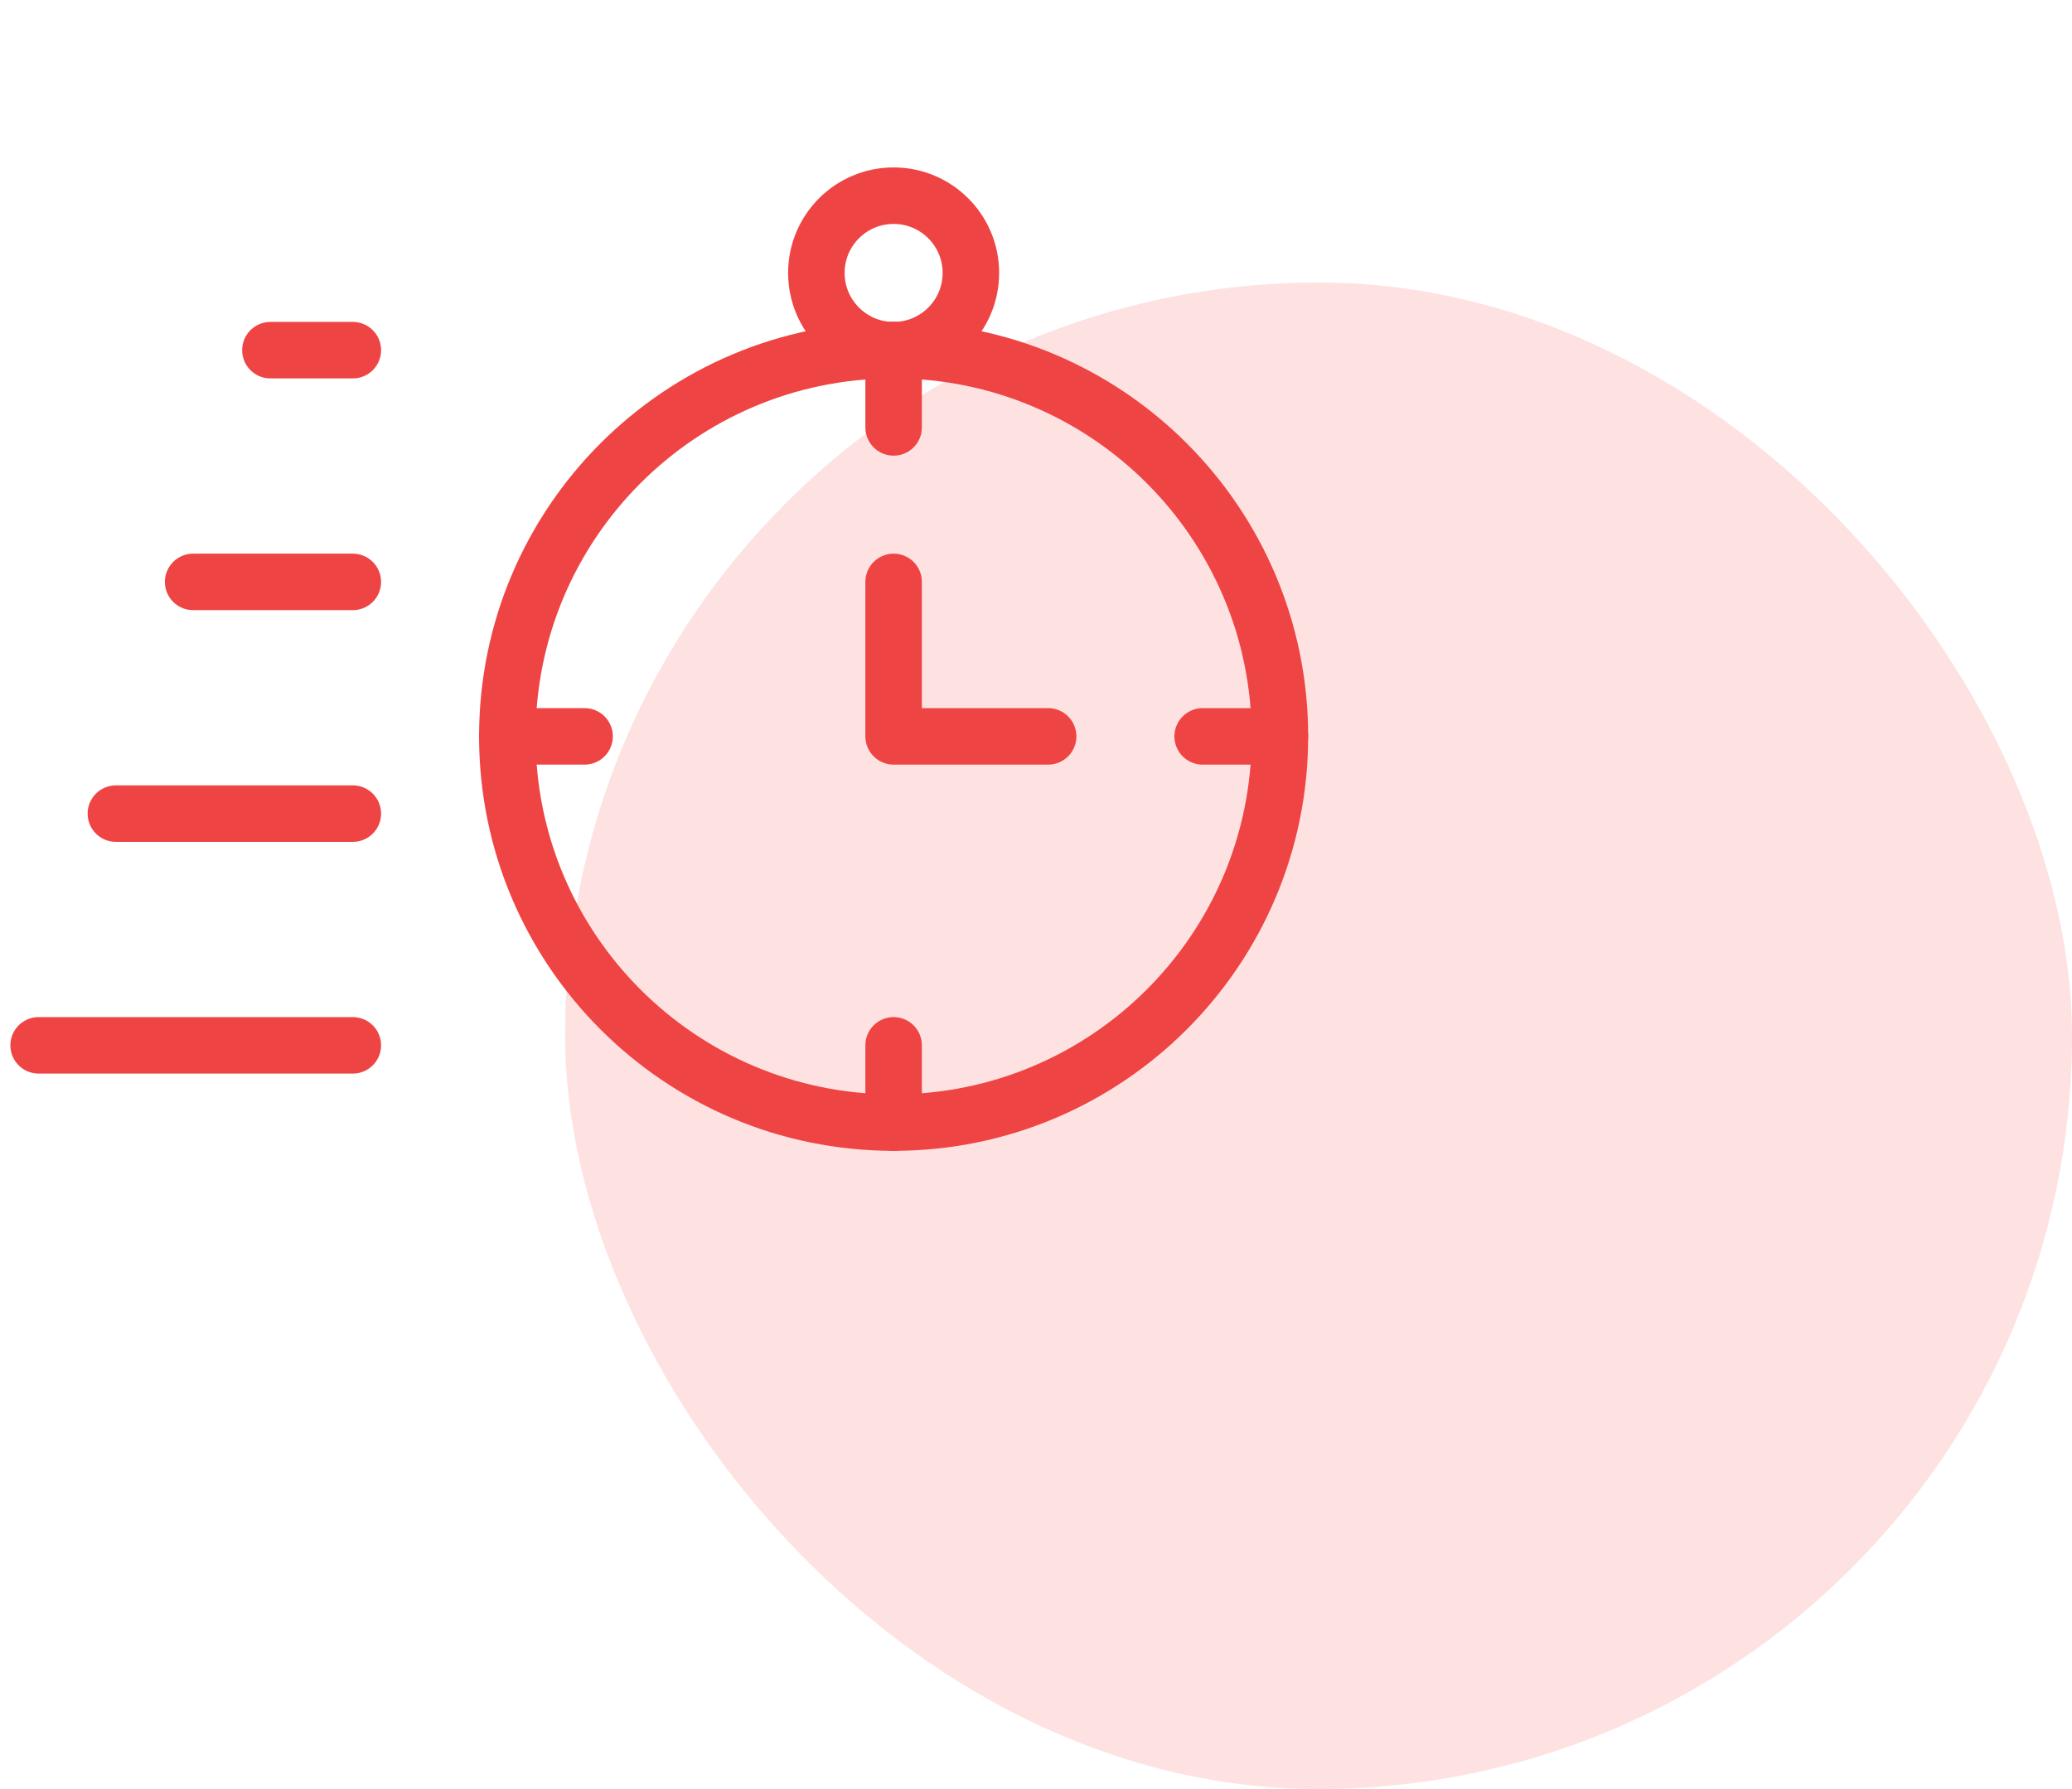
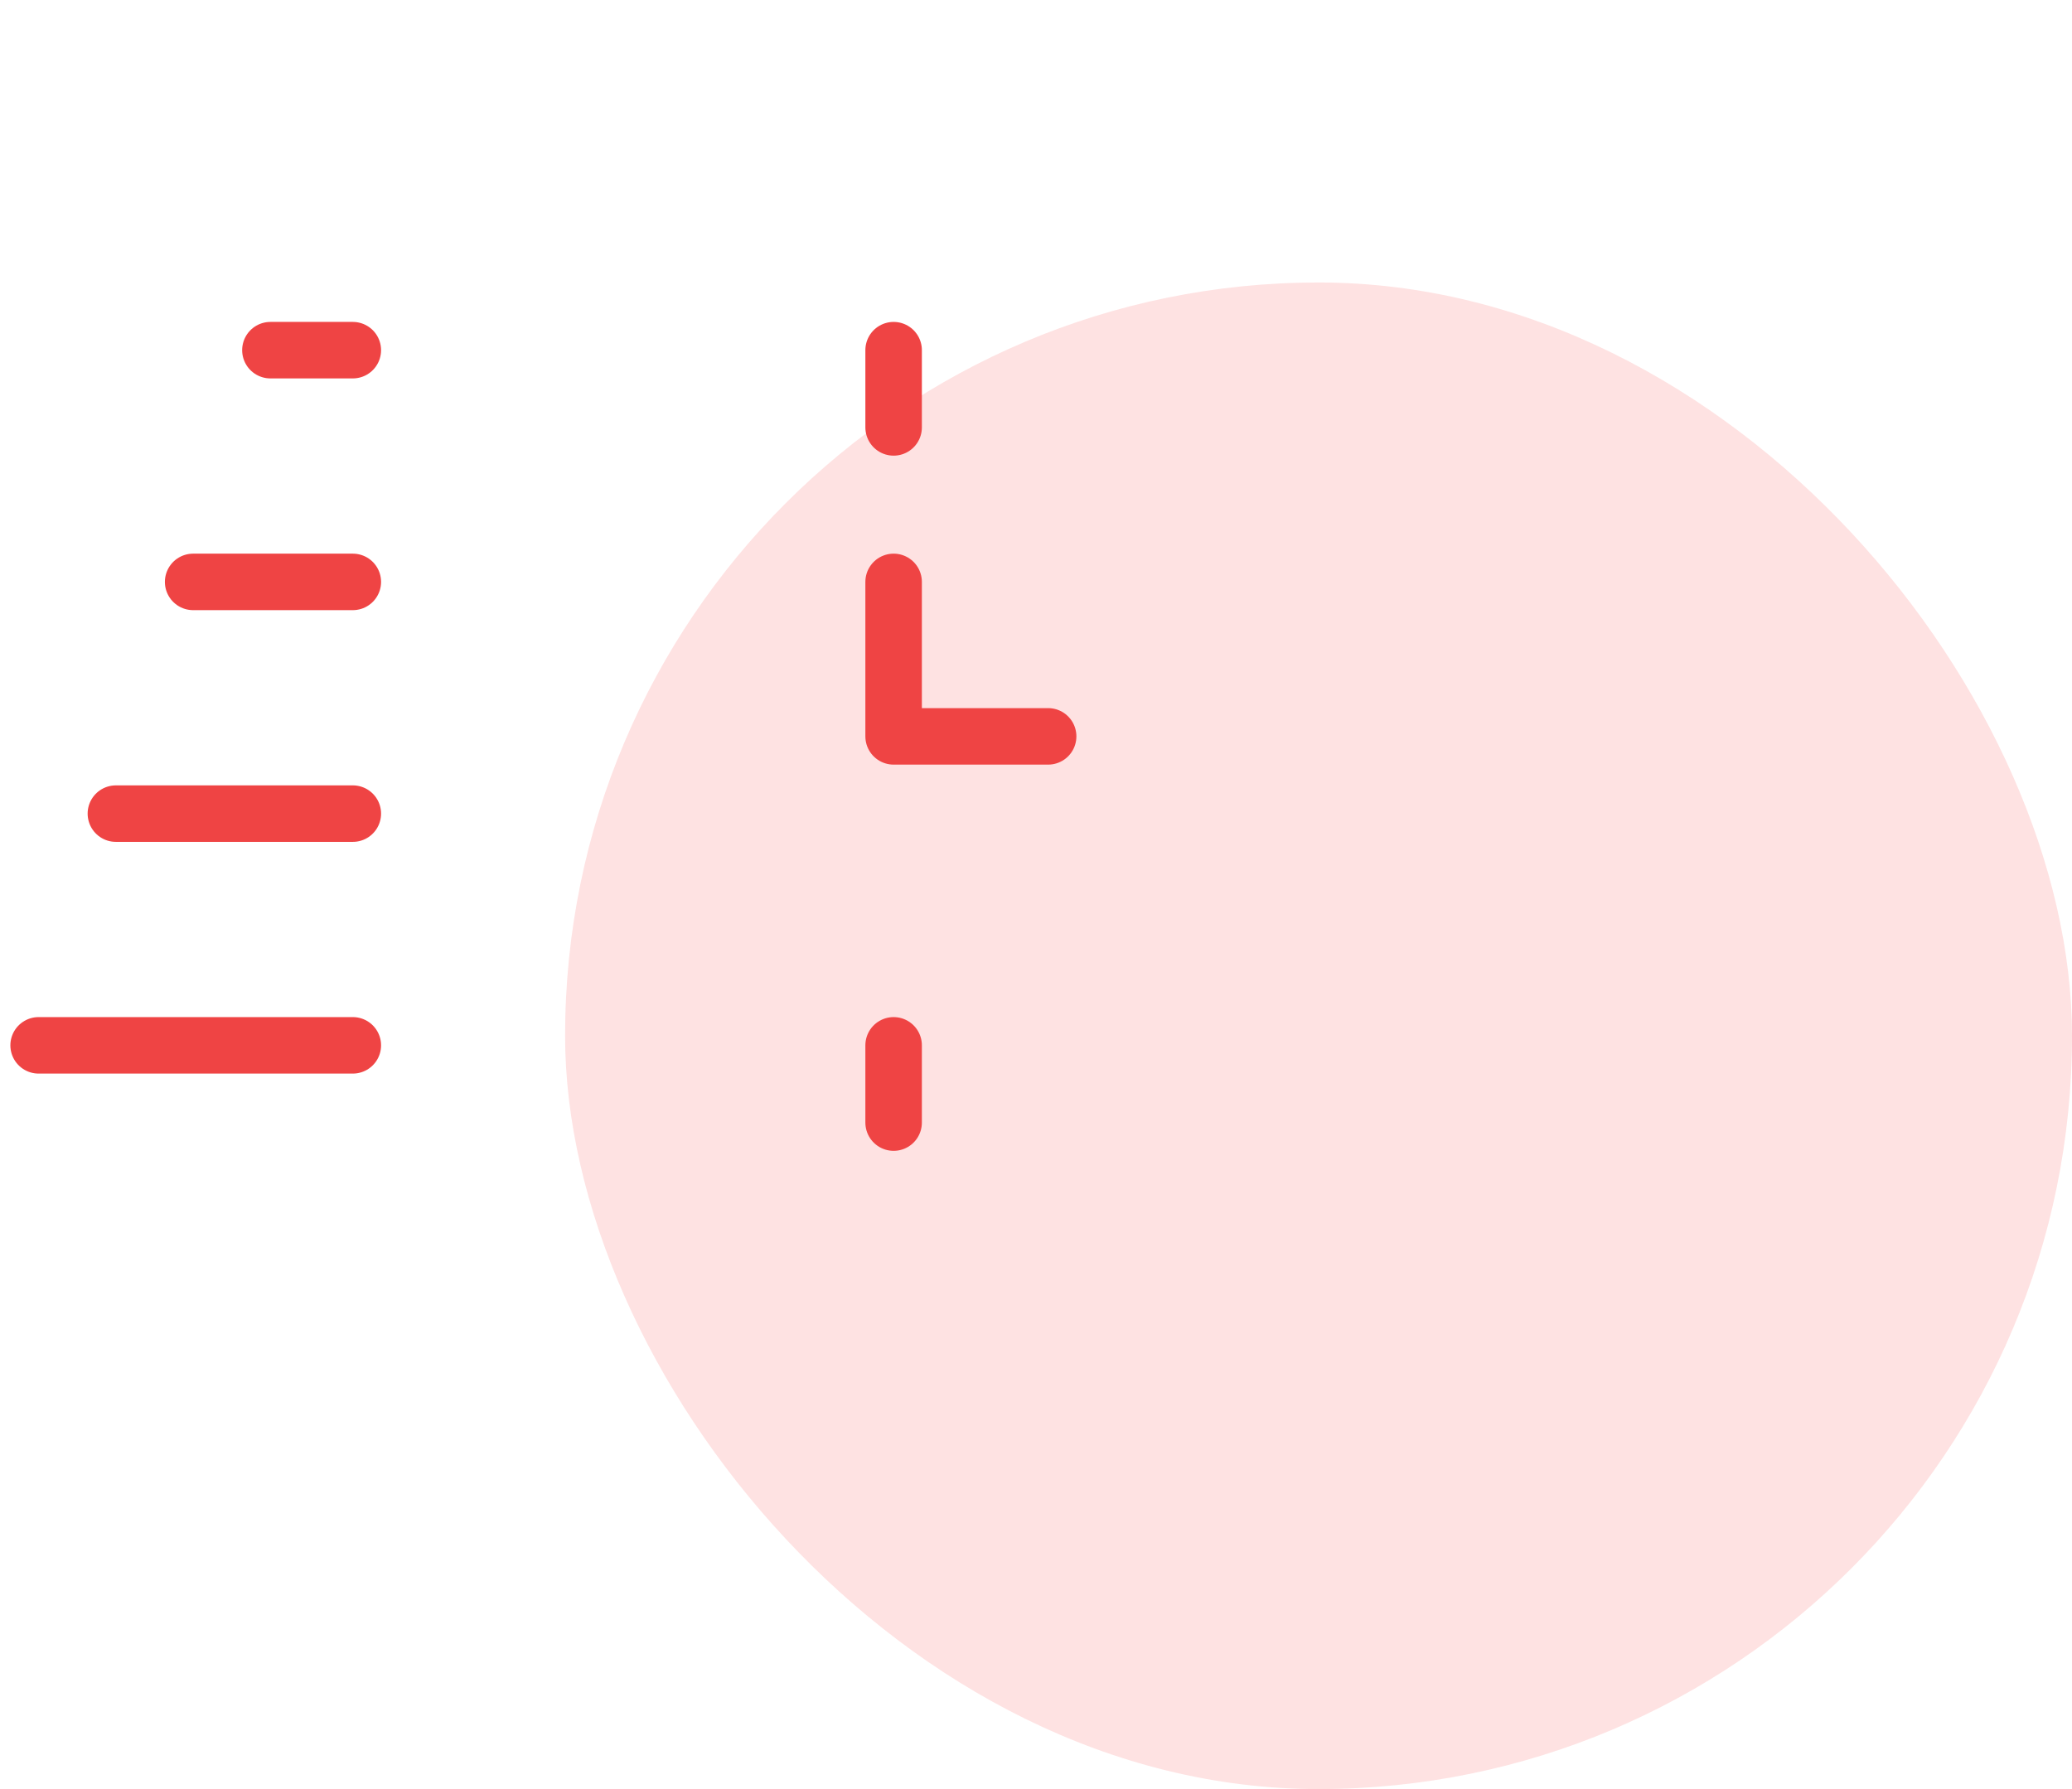
<svg xmlns="http://www.w3.org/2000/svg" width="176" height="152" viewBox="0 0 176 152" fill="none">
  <rect x="48" y="24" width="128" height="128" rx="64" fill="#FEE2E2" />
  <mask id="mask0_2223_38435" style="mask-type:luminance" maskUnits="userSpaceOnUse" x="0" y="0" width="112" height="112">
    <path d="M109.6 109.6V2.4H2.4V109.6H109.6Z" fill="white" stroke="white" stroke-width="4.8" />
  </mask>
  <g mask="url(#mask0_2223_38435)">
-     <path d="M108.719 62.563C108.719 80.684 94.028 95.375 75.906 95.375C57.784 95.375 43.094 80.684 43.094 62.563C43.094 44.441 57.784 29.75 75.906 29.75C94.028 29.75 108.719 44.441 108.719 62.563Z" stroke="#EF4444" stroke-width="4.8" stroke-miterlimit="10" stroke-linecap="round" stroke-linejoin="round" />
    <path d="M22.969 29.75H29.969" stroke="#EF4444" stroke-width="4.8" stroke-miterlimit="10" stroke-linecap="round" stroke-linejoin="round" />
    <path d="M16.406 49.438H29.969" stroke="#EF4444" stroke-width="4.8" stroke-miterlimit="10" stroke-linecap="round" stroke-linejoin="round" />
    <path d="M9.844 69.125H29.969" stroke="#EF4444" stroke-width="4.8" stroke-miterlimit="10" stroke-linecap="round" stroke-linejoin="round" />
    <path d="M3.281 88.812H29.969" stroke="#EF4444" stroke-width="4.8" stroke-miterlimit="10" stroke-linecap="round" stroke-linejoin="round" />
    <path d="M75.906 29.75V36.312" stroke="#EF4444" stroke-width="4.8" stroke-miterlimit="10" stroke-linecap="round" stroke-linejoin="round" />
    <path d="M75.906 88.812V95.375" stroke="#EF4444" stroke-width="4.8" stroke-miterlimit="10" stroke-linecap="round" stroke-linejoin="round" />
-     <path d="M43.094 62.562H49.656" stroke="#EF4444" stroke-width="4.8" stroke-miterlimit="10" stroke-linecap="round" stroke-linejoin="round" />
-     <path d="M102.156 62.562H108.718" stroke="#EF4444" stroke-width="4.8" stroke-miterlimit="10" stroke-linecap="round" stroke-linejoin="round" />
    <path d="M75.906 49.438V62.562H89.031" stroke="#EF4444" stroke-width="4.8" stroke-miterlimit="10" stroke-linecap="round" stroke-linejoin="round" />
-     <path d="M82.469 23.188C82.469 26.812 79.53 29.75 75.906 29.75C72.282 29.75 69.344 26.812 69.344 23.188C69.344 19.563 72.282 16.625 75.906 16.625C79.53 16.625 82.469 19.563 82.469 23.188Z" stroke="#EF4444" stroke-width="4.8" stroke-miterlimit="10" stroke-linecap="round" stroke-linejoin="round" />
  </g>
</svg>